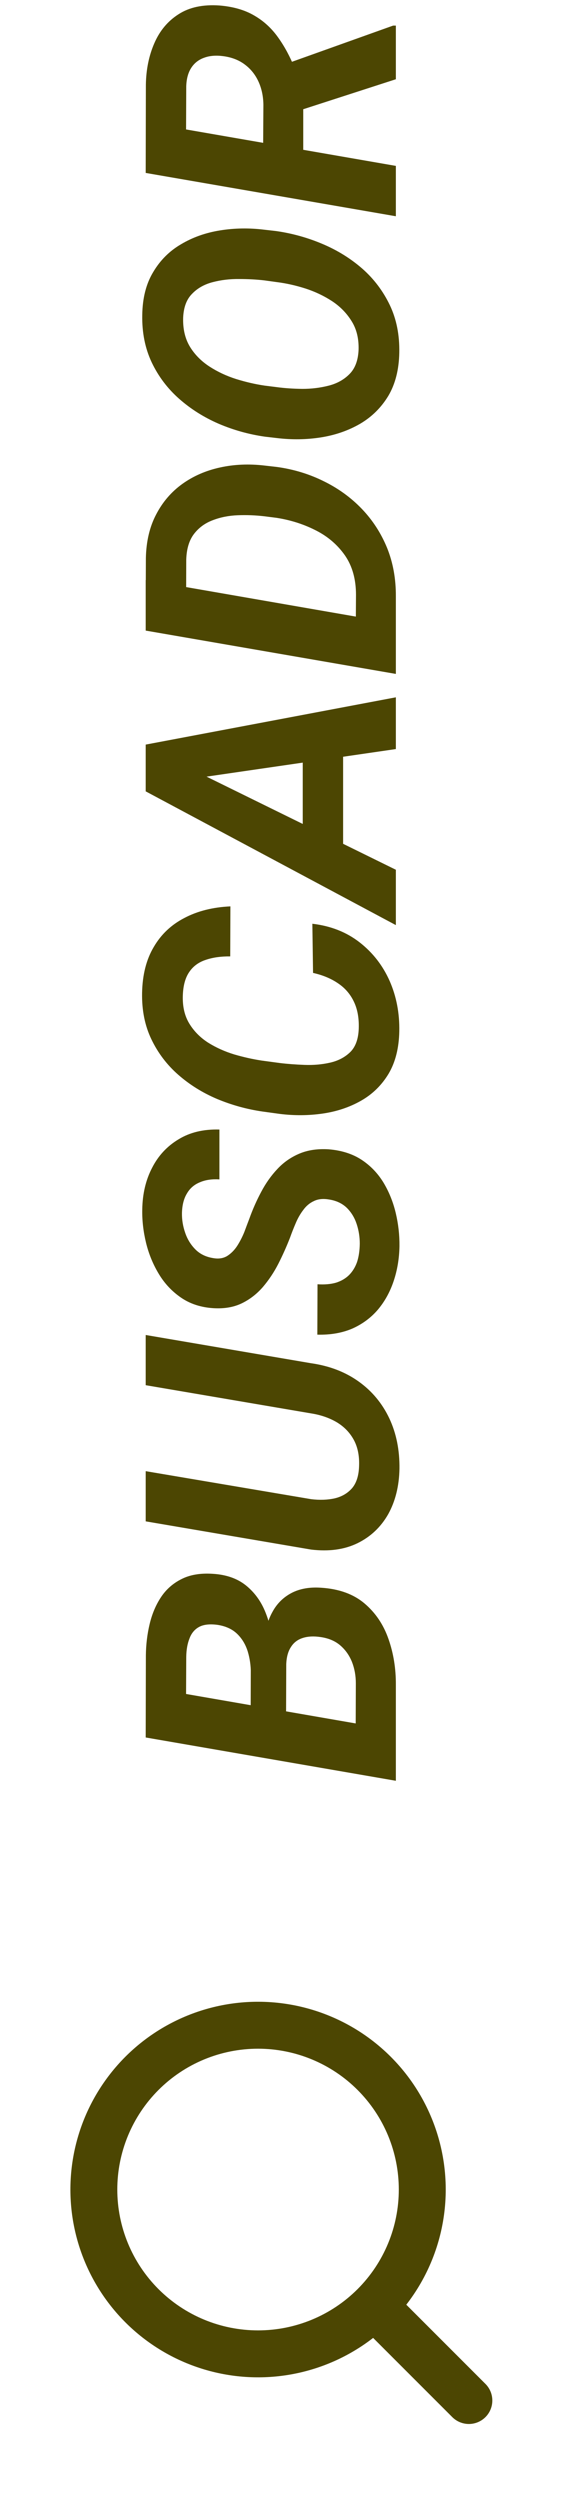
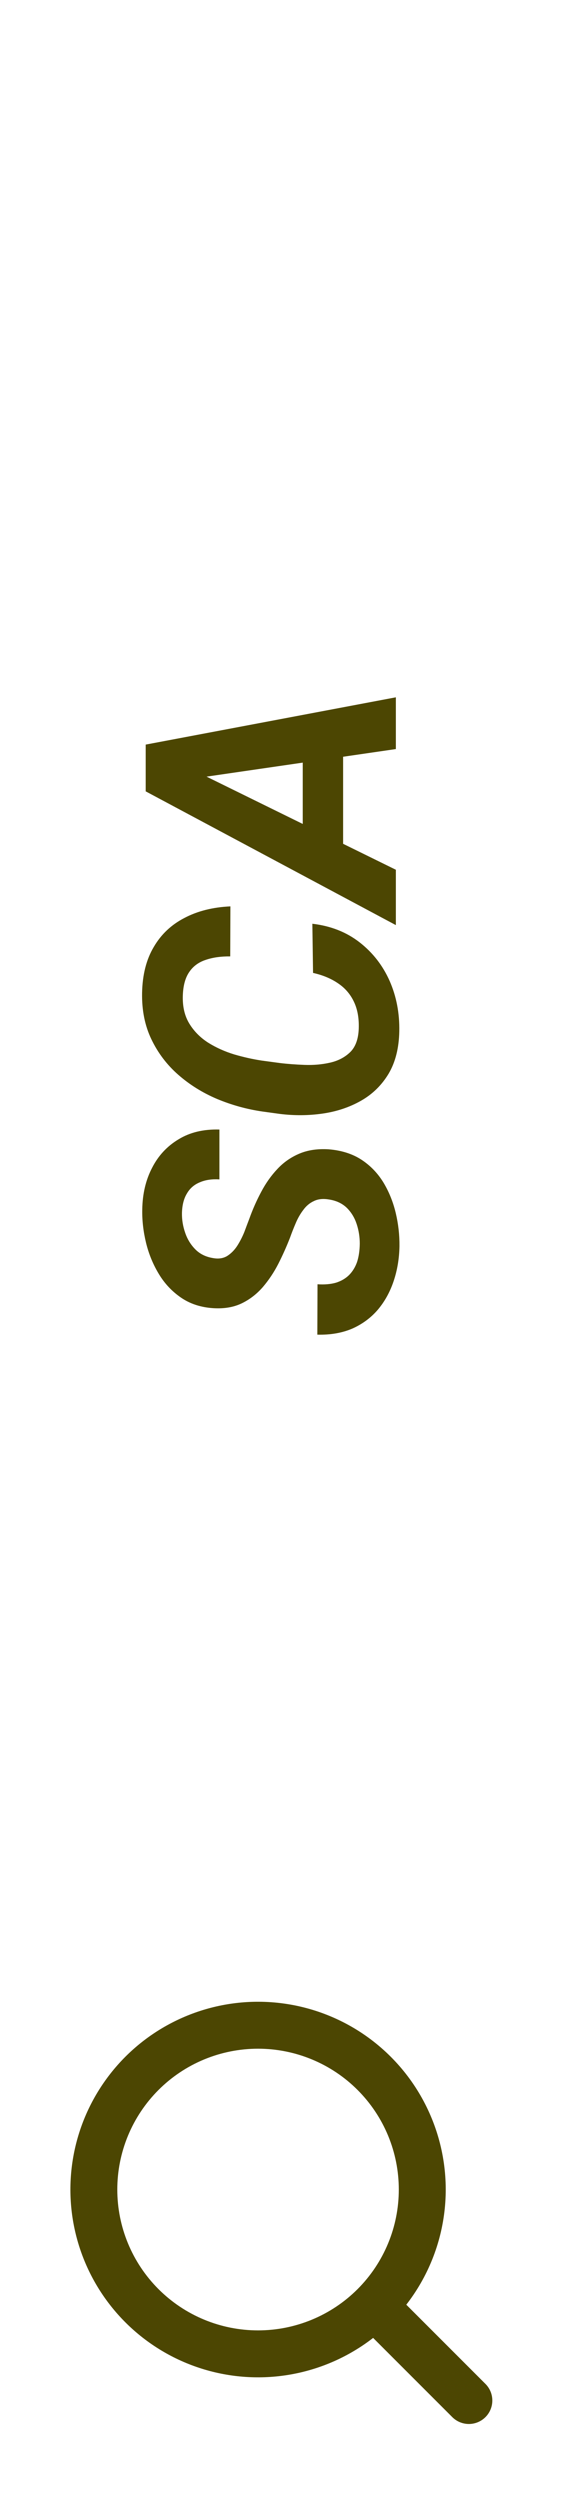
<svg xmlns="http://www.w3.org/2000/svg" width="32" height="142" viewBox="0 0 32 142" fill="none">
-   <path d="M16.26 94.54L16.26 98.212L14.248 97.87L14.258 95.038C14.258 94.608 14.199 94.198 14.082 93.808C13.958 93.41 13.76 93.079 13.486 92.812C13.206 92.538 12.832 92.366 12.363 92.294C11.921 92.235 11.572 92.274 11.318 92.411C11.065 92.548 10.882 92.766 10.771 93.066C10.654 93.358 10.592 93.707 10.586 94.11L10.576 96.22L22.5 98.29L22.5 101.151L8.281 98.691L8.291 94.022C8.298 93.41 8.369 92.818 8.506 92.245C8.643 91.672 8.857 91.164 9.15 90.722C9.443 90.279 9.831 89.937 10.312 89.696C10.794 89.449 11.387 89.348 12.09 89.394C12.858 89.439 13.49 89.66 13.984 90.058C14.473 90.455 14.841 90.963 15.088 91.581C15.335 92.193 15.479 92.851 15.518 93.554L16.26 94.54ZM22.5 95.702L22.5 100.136L20.215 98.632L20.225 95.614C20.225 95.185 20.153 94.784 20.01 94.413C19.86 94.035 19.639 93.72 19.346 93.466C19.053 93.212 18.678 93.052 18.223 92.987C17.838 92.929 17.503 92.945 17.217 93.036C16.924 93.127 16.699 93.297 16.543 93.544C16.38 93.785 16.289 94.107 16.27 94.511L16.26 97.401L14.248 97.04L14.258 93.72L15.039 93.231C15.072 92.594 15.218 92.04 15.479 91.571C15.732 91.096 16.094 90.735 16.562 90.487C17.031 90.24 17.594 90.139 18.252 90.185C19.268 90.25 20.088 90.546 20.713 91.073C21.338 91.601 21.794 92.274 22.08 93.095C22.366 93.909 22.506 94.778 22.5 95.702Z" fill="#4C4602" />
-   <path d="M8.281 78.681L8.281 75.829L17.666 77.431C18.721 77.58 19.629 77.929 20.391 78.476C21.146 79.016 21.725 79.713 22.129 80.566C22.526 81.412 22.718 82.366 22.705 83.427C22.686 84.416 22.471 85.279 22.061 86.015C21.644 86.744 21.064 87.291 20.322 87.655C19.574 88.02 18.691 88.14 17.676 88.017L8.281 86.415L8.281 83.564L17.686 85.155C18.174 85.214 18.623 85.198 19.033 85.106C19.437 85.009 19.766 84.814 20.02 84.52C20.267 84.221 20.397 83.798 20.41 83.251C20.43 82.672 20.326 82.177 20.098 81.767C19.87 81.356 19.547 81.028 19.131 80.78C18.708 80.533 18.223 80.367 17.676 80.282L8.281 78.681Z" fill="#4C4602" />
  <path d="M18.711 68.134C18.366 68.075 18.076 68.105 17.842 68.222C17.601 68.332 17.399 68.502 17.236 68.73C17.067 68.951 16.924 69.201 16.807 69.481C16.689 69.755 16.582 70.028 16.484 70.302C16.289 70.803 16.068 71.298 15.82 71.786C15.573 72.268 15.28 72.707 14.941 73.105C14.596 73.502 14.196 73.811 13.74 74.032C13.278 74.254 12.738 74.345 12.119 74.306C11.416 74.26 10.807 74.062 10.293 73.71C9.779 73.358 9.359 72.912 9.033 72.372C8.701 71.825 8.457 71.233 8.301 70.595C8.145 69.95 8.073 69.319 8.086 68.7C8.099 67.815 8.284 67.027 8.643 66.337C8.994 65.647 9.495 65.106 10.146 64.716C10.791 64.319 11.566 64.133 12.471 64.159L12.471 66.991C12.041 66.965 11.67 67.02 11.357 67.157C11.038 67.287 10.794 67.499 10.625 67.792C10.449 68.079 10.355 68.446 10.342 68.895C10.335 69.28 10.397 69.657 10.527 70.028C10.651 70.393 10.846 70.709 11.113 70.976C11.374 71.236 11.712 71.399 12.129 71.464C12.435 71.516 12.699 71.474 12.92 71.337C13.141 71.194 13.33 71.002 13.486 70.761C13.643 70.513 13.776 70.253 13.887 69.98C13.991 69.7 14.085 69.449 14.17 69.228C14.359 68.7 14.583 68.192 14.844 67.704C15.104 67.209 15.413 66.773 15.771 66.395C16.123 66.018 16.54 65.728 17.021 65.526C17.497 65.325 18.05 65.243 18.682 65.282C19.404 65.341 20.023 65.536 20.537 65.868C21.045 66.2 21.462 66.63 21.787 67.157C22.106 67.685 22.34 68.261 22.49 68.886C22.64 69.511 22.712 70.145 22.705 70.79C22.692 71.493 22.581 72.154 22.373 72.772C22.165 73.391 21.865 73.931 21.475 74.394C21.078 74.856 20.592 75.214 20.02 75.468C19.44 75.715 18.779 75.829 18.037 75.81L18.047 72.948C18.444 72.974 18.792 72.945 19.092 72.86C19.385 72.769 19.632 72.626 19.834 72.431C20.036 72.229 20.189 71.981 20.293 71.689C20.391 71.389 20.443 71.041 20.449 70.644C20.449 70.26 20.391 69.888 20.273 69.53C20.156 69.172 19.971 68.866 19.717 68.612C19.456 68.358 19.121 68.199 18.711 68.134Z" fill="#4C4602" />
  <path d="M17.793 55.263L17.754 52.47C18.802 52.593 19.701 52.948 20.449 53.534C21.191 54.114 21.758 54.843 22.148 55.722C22.533 56.601 22.715 57.554 22.695 58.583C22.676 59.534 22.474 60.334 22.09 60.985C21.699 61.636 21.178 62.148 20.527 62.519C19.876 62.89 19.15 63.134 18.35 63.251C17.549 63.368 16.729 63.375 15.889 63.27L14.902 63.134C14.017 63.004 13.161 62.766 12.334 62.421C11.507 62.069 10.771 61.61 10.127 61.044C9.482 60.478 8.975 59.807 8.604 59.032C8.232 58.258 8.057 57.379 8.076 56.395C8.096 55.367 8.317 54.498 8.74 53.788C9.157 53.072 9.74 52.522 10.488 52.138C11.23 51.747 12.1 51.529 13.096 51.483L13.086 54.325C12.559 54.319 12.096 54.384 11.699 54.52C11.296 54.651 10.983 54.879 10.762 55.204C10.534 55.53 10.41 55.979 10.391 56.552C10.371 57.177 10.495 57.707 10.762 58.144C11.029 58.58 11.387 58.941 11.836 59.228C12.285 59.508 12.777 59.729 13.31 59.892C13.844 60.048 14.368 60.165 14.883 60.243L15.898 60.38C16.322 60.432 16.79 60.468 17.305 60.487C17.812 60.507 18.297 60.465 18.76 60.36C19.222 60.256 19.606 60.054 19.912 59.755C20.212 59.455 20.371 59.01 20.391 58.417C20.41 57.831 20.319 57.327 20.117 56.903C19.915 56.474 19.616 56.125 19.219 55.858C18.822 55.585 18.346 55.386 17.793 55.263Z" fill="#4C4602" />
  <path d="M10.859 43.681L22.5 49.403L22.5 52.548L8.281 44.95L8.281 42.938L10.859 43.681ZM22.5 42.548L10.557 44.286L8.281 44.179L8.281 42.294L22.5 39.608L22.5 42.548ZM17.207 41.825L19.502 42.226L19.502 49.54L17.207 49.14L17.207 41.825Z" fill="#4C4602" />
-   <path d="M22.5 33.876L22.5 37.04L20.215 36.63L20.234 33.788C20.234 32.903 20.026 32.157 19.609 31.552C19.186 30.946 18.633 30.471 17.949 30.126C17.259 29.774 16.514 29.537 15.713 29.413L15.02 29.325C14.525 29.267 14.023 29.247 13.516 29.267C13.001 29.286 12.526 29.381 12.09 29.55C11.654 29.713 11.299 29.973 11.025 30.331C10.752 30.689 10.605 31.174 10.586 31.786L10.576 35.028L8.281 34.628L8.291 31.698C8.311 30.748 8.506 29.921 8.877 29.218C9.242 28.515 9.736 27.939 10.361 27.489C10.986 27.04 11.703 26.728 12.51 26.552C13.31 26.376 14.154 26.34 15.039 26.444L15.732 26.523C16.683 26.653 17.572 26.923 18.398 27.333C19.225 27.737 19.948 28.261 20.566 28.905C21.178 29.543 21.657 30.282 22.002 31.122C22.34 31.962 22.506 32.88 22.5 33.876ZM8.281 32.948L22.5 35.419L22.5 38.28L8.281 35.819L8.281 32.948Z" fill="#4C4602" />
-   <path d="M15.01 13.046L15.693 13.124C16.605 13.254 17.484 13.498 18.33 13.857C19.176 14.214 19.932 14.683 20.596 15.263C21.253 15.842 21.774 16.532 22.158 17.333C22.536 18.127 22.715 19.029 22.695 20.038C22.676 21.002 22.467 21.819 22.07 22.489C21.667 23.153 21.133 23.681 20.469 24.071C19.805 24.455 19.066 24.713 18.252 24.843C17.432 24.973 16.592 24.986 15.732 24.882L15.059 24.804C14.147 24.674 13.271 24.429 12.432 24.071C11.592 23.707 10.843 23.235 10.185 22.655C9.521 22.069 9.001 21.379 8.623 20.585C8.245 19.784 8.066 18.886 8.086 17.89C8.099 16.926 8.307 16.112 8.711 15.448C9.108 14.778 9.639 14.25 10.303 13.866C10.96 13.476 11.699 13.215 12.52 13.085C13.333 12.955 14.163 12.942 15.01 13.046ZM15.732 16.024L15.029 15.927C14.587 15.875 14.108 15.849 13.594 15.849C13.073 15.842 12.575 15.901 12.1 16.024C11.618 16.148 11.224 16.369 10.918 16.689C10.605 17.001 10.436 17.453 10.41 18.046C10.391 18.684 10.518 19.231 10.791 19.687C11.064 20.136 11.435 20.513 11.904 20.819C12.367 21.119 12.874 21.357 13.428 21.532C13.975 21.701 14.512 21.825 15.039 21.903L15.742 21.991C16.178 22.05 16.66 22.082 17.188 22.089C17.708 22.089 18.21 22.027 18.691 21.903C19.167 21.78 19.561 21.558 19.873 21.239C20.186 20.92 20.355 20.465 20.381 19.872C20.4 19.241 20.27 18.7 19.99 18.251C19.71 17.795 19.339 17.414 18.877 17.108C18.408 16.802 17.9 16.562 17.354 16.386C16.8 16.21 16.26 16.09 15.732 16.024Z" fill="#4C4602" />
-   <path d="M8.281 9.823L8.291 4.814C8.304 3.948 8.464 3.163 8.77 2.46C9.076 1.75 9.534 1.2 10.146 0.81C10.758 0.412 11.537 0.246 12.48 0.312C13.255 0.377 13.909 0.565 14.443 0.878C14.977 1.184 15.43 1.597 15.801 2.118C16.172 2.633 16.491 3.225 16.758 3.896L17.236 4.892L17.236 9.521L14.951 9.13L14.971 5.946C14.964 5.471 14.873 5.038 14.697 4.647C14.521 4.257 14.268 3.935 13.935 3.681C13.597 3.42 13.187 3.258 12.705 3.192C12.282 3.134 11.914 3.163 11.602 3.28C11.289 3.391 11.045 3.583 10.869 3.856C10.693 4.13 10.599 4.478 10.586 4.901L10.576 7.353L22.5 9.423L22.5 12.284L8.281 9.823ZM22.5 4.501L16.162 6.552L16.143 3.671L22.344 1.454L22.5 1.454L22.5 4.501Z" fill="#4C4602" />
  <path fill-rule="evenodd" clip-rule="evenodd" d="M6.667 124.369C6.667 123.318 6.874 122.278 7.276 121.307C7.678 120.337 8.267 119.455 9.01 118.712C9.753 117.969 10.634 117.38 11.605 116.978C12.576 116.576 13.616 116.369 14.667 116.369C15.717 116.369 16.758 116.576 17.728 116.978C18.699 117.38 19.581 117.969 20.323 118.712C21.066 119.455 21.656 120.337 22.058 121.307C22.46 122.278 22.667 123.318 22.667 124.369C22.667 126.491 21.824 128.525 20.323 130.026C18.823 131.526 16.788 132.369 14.667 132.369C12.545 132.369 10.51 131.526 9.01 130.026C7.509 128.525 6.667 126.491 6.667 124.369ZM14.667 113.702C12.969 113.702 11.296 114.108 9.787 114.885C8.277 115.661 6.975 116.787 5.989 118.169C5.002 119.55 4.359 121.147 4.114 122.826C3.868 124.506 4.027 126.22 4.577 127.826C5.127 129.432 6.053 130.883 7.277 132.06C8.501 133.236 9.988 134.103 11.614 134.589C13.241 135.075 14.96 135.166 16.628 134.854C18.297 134.542 19.867 133.836 21.208 132.796L25.724 137.312C25.975 137.554 26.312 137.689 26.662 137.686C27.011 137.683 27.346 137.542 27.593 137.295C27.84 137.048 27.98 136.714 27.983 136.364C27.986 136.014 27.852 135.678 27.609 135.426L23.093 130.91C24.317 129.333 25.075 127.445 25.279 125.459C25.483 123.474 25.125 121.47 24.247 119.678C23.37 117.885 22.006 116.375 20.313 115.318C18.619 114.262 16.663 113.702 14.667 113.702Z" fill="#4C4602" />
</svg>